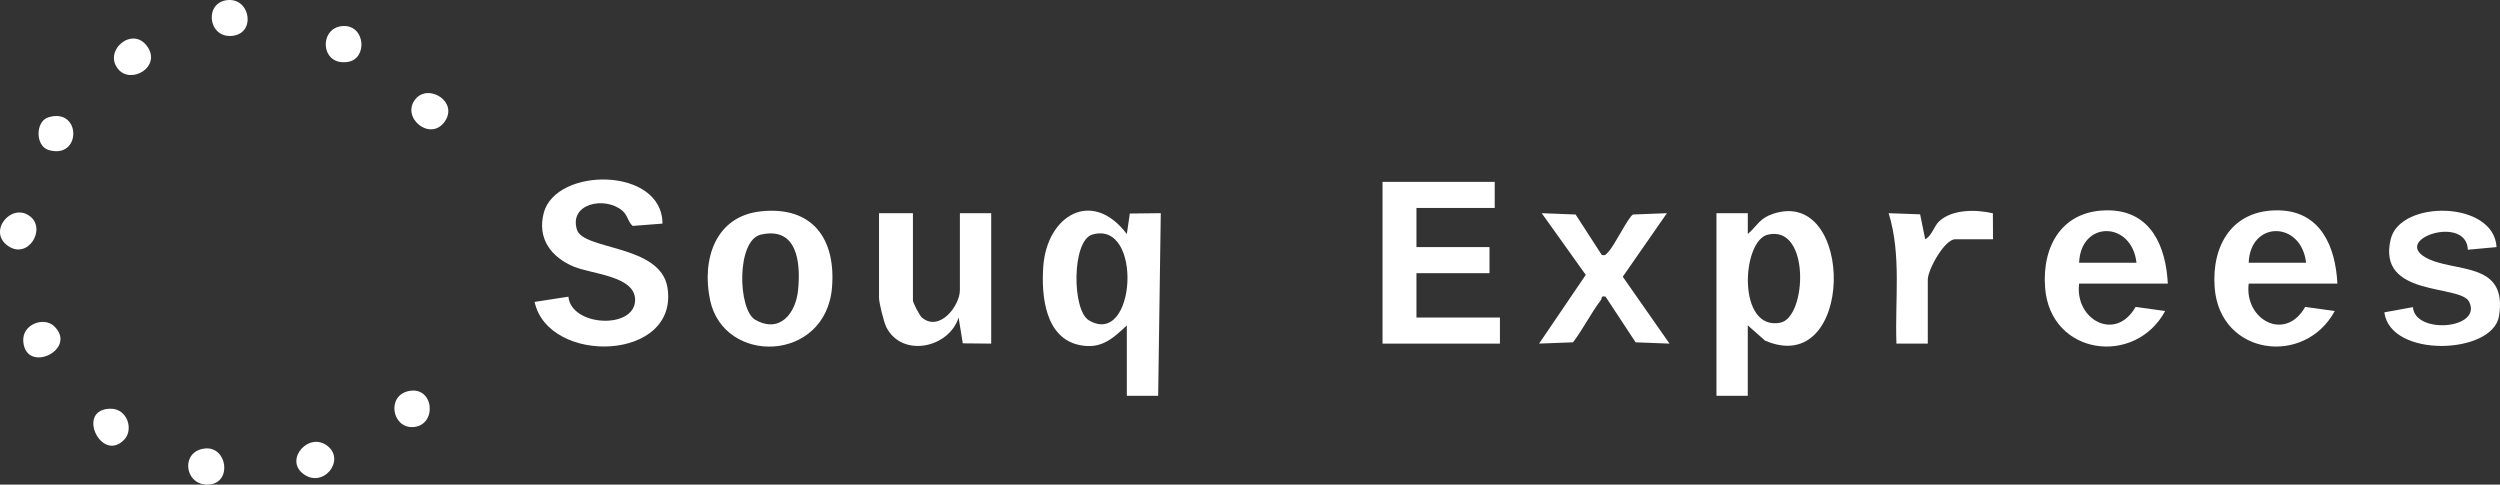
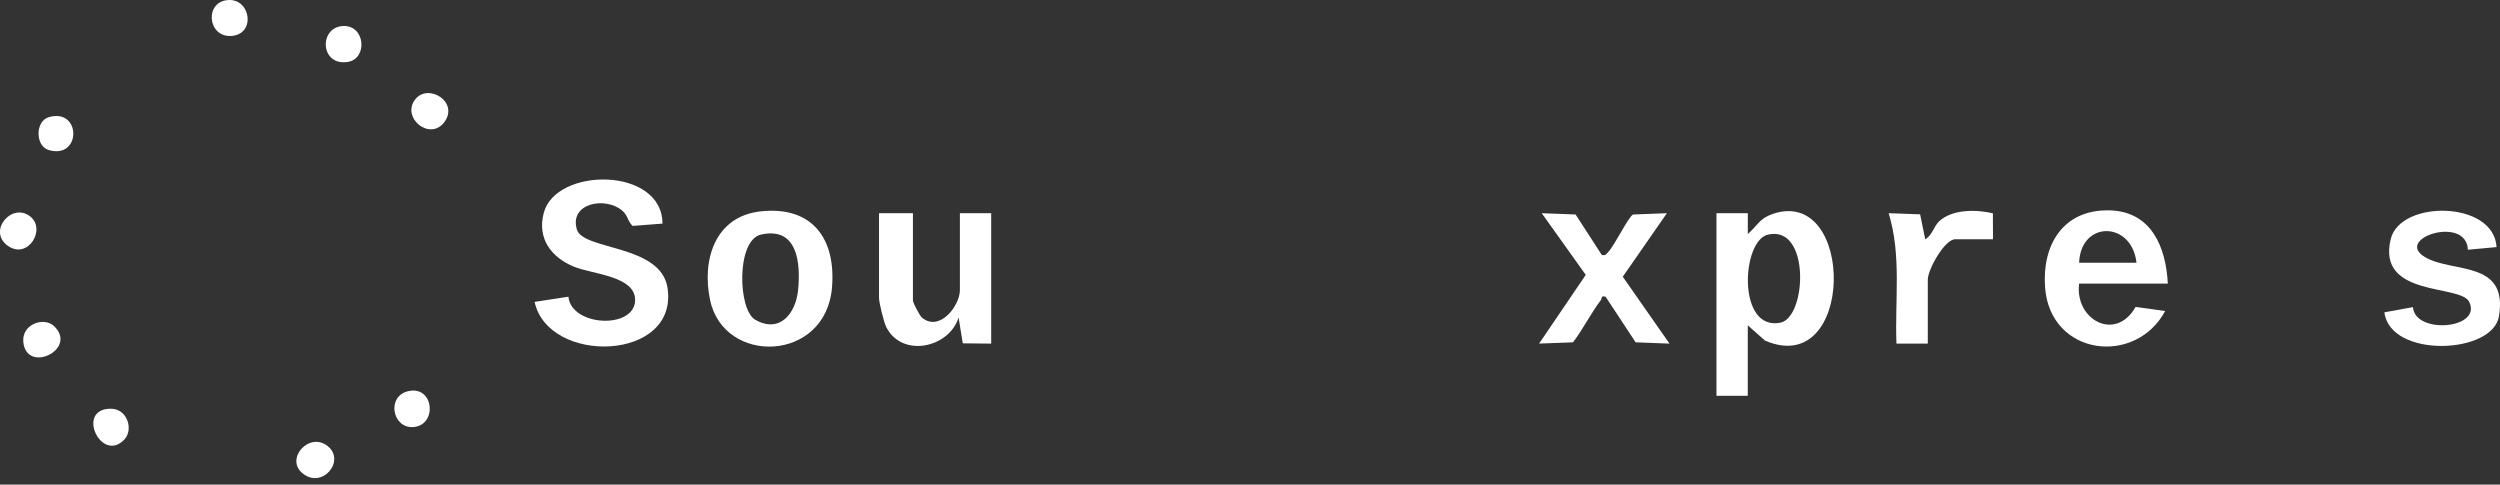
<svg xmlns="http://www.w3.org/2000/svg" id="Layer_1" data-name="Layer 1" viewBox="0 0 958.26 185.75">
  <rect x="0" y="0" width="958.26" height="185.75" fill="#333333" stroke="none" />
  <defs>
    <style>
      .cls-1 {
        fill: #fff;
      }
    </style>
  </defs>
  <g>
-     <path class="cls-1" d="M431.93,124.71c-5.47,5.16-9.86,9.21-18.05,7.57-13.32-2.67-14.78-18.98-13.99-30.11,1.4-19.74,18.84-29.97,32.03-12.46l1.15-7.86,11.86-.14-1,70h-12.01v-27.01ZM418.64,89.93c-7.84,2.34-7.78,29-1.27,32.85,18.08,10.7,20.86-38.69,1.27-32.85Z" />
    <path class="cls-1" d="M253.93,85.71l-11.44.88c-1.95-1.78-1.76-4-4.04-5.91-6.51-5.48-20.36-2.77-17.32,7.32,2.4,7.98,32.11,5.64,34.72,22.27,4.44,28.31-45.66,29.76-50.93,5.45l12.95-2c1.11,11.43,25.16,12.59,25.57,1.51.35-9.49-16.57-10.12-23.51-13.03-8.72-3.65-14.04-10.79-11.53-20.52,4.57-17.76,45.48-17.83,45.53,4.03Z" />
    <path class="cls-1" d="M291.71,81c19.7-2.07,28.75,10.55,27.2,29.2-2.39,28.78-41.46,29.89-46.74,4.78-3.23-15.37,1.87-32.12,19.54-33.98ZM291.64,89.93c-9.44,2.15-8.87,28.86-2.1,32.67,9.43,5.31,15.49-2.54,16.37-11.4,1.06-10.61-.3-24.45-14.28-21.27Z" />
    <path class="cls-1" d="M349.93,81.71v33.5c0,.79,2.53,5.76,3.46,6.53,6.74,5.62,14.54-4.52,14.54-10.53v-29.5h12v50l-10.89-.11-1.61-9.9c-3.63,11.66-21.65,15.57-27.7,3.71-.95-1.87-2.8-9.42-2.8-11.2v-32.5h13Z" />
    <g>
      <path class="cls-1" d="M657.93,81.71h12.01s0,8,0,8c3.78-3.34,4.46-6.02,9.72-7.77,31.59-10.46,31.38,63.41-3.09,48.63l-6.64-5.86v27h-12v-70ZM677.64,89.93c-10.12,2.35-11.85,37.03,4.77,33.76,10.15-2,11.58-37.57-4.77-33.76Z" />
-       <polygon class="cls-1" points="572.93 69.71 572.93 79.71 542.93 79.71 542.93 94.71 570.93 94.71 570.93 104.71 542.93 104.71 542.93 121.71 574.93 121.71 574.93 131.71 529.93 131.71 529.93 69.71 572.93 69.71" />
      <path class="cls-1" d="M830.93,108.71h-34c-1.72,13.88,14.01,22.45,21.65,8.93l11.34,1.57c-11.48,21.27-44.04,17.13-46.03-8.96-1.24-16.29,6.84-29.95,24.53-29.62,16.19.31,21.81,14.02,22.51,28.08ZM818.93,100.71c-1.81-16.05-21.38-16.29-22,0h22Z" />
-       <path class="cls-1" d="M895.93,108.71h-34c-1.72,13.88,14.01,22.45,21.65,8.93l11.34,1.57c-11.48,21.27-44.04,17.13-46.03-8.96-1.24-16.29,6.84-29.95,24.53-29.62,16.19.31,21.81,14.02,22.51,28.08ZM883.93,100.71c-1.81-16.05-21.38-16.29-22,0h22Z" />
      <path class="cls-1" d="M956.93,94.71l-10.98,1.01c-.57-13.42-28.63-4.3-16.38,2.87,10.55,6.18,31.81,1.01,28.31,22.57-2.39,14.75-41.7,16.24-43.94-1.44l10.95-2c.75,10.59,26.67,8.41,21.56-2.02-3.36-6.86-35.54-1.57-30.07-24.07,3.68-15.13,39.56-14.75,40.56,3.07Z" />
      <path class="cls-1" d="M613.95,97.71c1.51.36,1.6-.21,2.43-1.05,2.53-2.56,7.56-13.23,9.56-14.44l12.99-.5-16.92,24.35,17.92,25.64-12.99-.5-11.52-17.5c-1.92-.45-1.29.63-1.77,1.27-3.89,5.11-6.8,11.12-10.72,16.23l-12.99.49,17.89-26.34-16.88-23.64,12.99.5,10.02,15.49Z" />
      <path class="cls-1" d="M738.93,131.71h-12.01c-.65-16.62,1.99-33.86-2.99-49.99l12.06.43,1.95,9.56c2.66-1.42,3.31-5.07,5.48-7.01,5.12-4.58,14.16-4.42,20.46-2.94l.05,9.95h-14.5c-4.02,0-10.5,11.58-10.5,15.5v24.5Z" />
    </g>
  </g>
  <g>
-     <path class="cls-1" d="M45.23,26.42c-5.67-7.04,5.51-16.54,11.17-8.69s-6.21,14.84-11.17,8.69Z" />
    <path class="cls-1" d="M159.23,38c4.96-6.15,16.69,1.01,11.17,8.69s-16.84-1.65-11.17-8.69Z" />
    <path class="cls-1" d="M11.64,83.01c6.15,4.96-1.01,16.69-8.69,11.17-7.85-5.65,1.65-16.84,8.69-11.17Z" />
    <path class="cls-1" d="M125.64,171.02c6.95,5.62-2.16,16.73-9.8,10.29-6.58-5.55,2.73-16,9.8-10.29Z" />
-     <path class="cls-1" d="M78.69,171.9c8.4-.74,10.29,12.94,1.65,13.8-9.67.96-11.49-12.93-1.65-13.8Z" />
    <path class="cls-1" d="M87.59.01c8.66-.46,10.54,13.43.81,13.78-8.92.32-10.07-13.29-.81-13.78Z" />
    <path class="cls-1" d="M131.61,9.97c8.45-.28,9.35,12.51,1.77,13.75-10.78,1.77-11.25-13.44-1.77-13.75Z" />
    <path class="cls-1" d="M156.67,149.89c9.78-2.04,11.03,13.22,1.69,13.81-8.07.51-10.32-12.01-1.69-13.81Z" />
    <path class="cls-1" d="M20.68,124.97c9.37,8.85-10.48,18.52-11.74,6.15-.7-6.87,7.87-9.8,11.74-6.15Z" />
    <path class="cls-1" d="M47.67,168.46c-8.84,9.34-18.8-11.8-5.24-11.8,6.45,0,8.81,8.03,5.24,11.8Z" />
    <path class="cls-1" d="M18.64,44.93c12.6-3.72,12.62,16.29,0,12.57-5.14-1.52-5.17-11.04,0-12.57Z" />
  </g>
</svg>